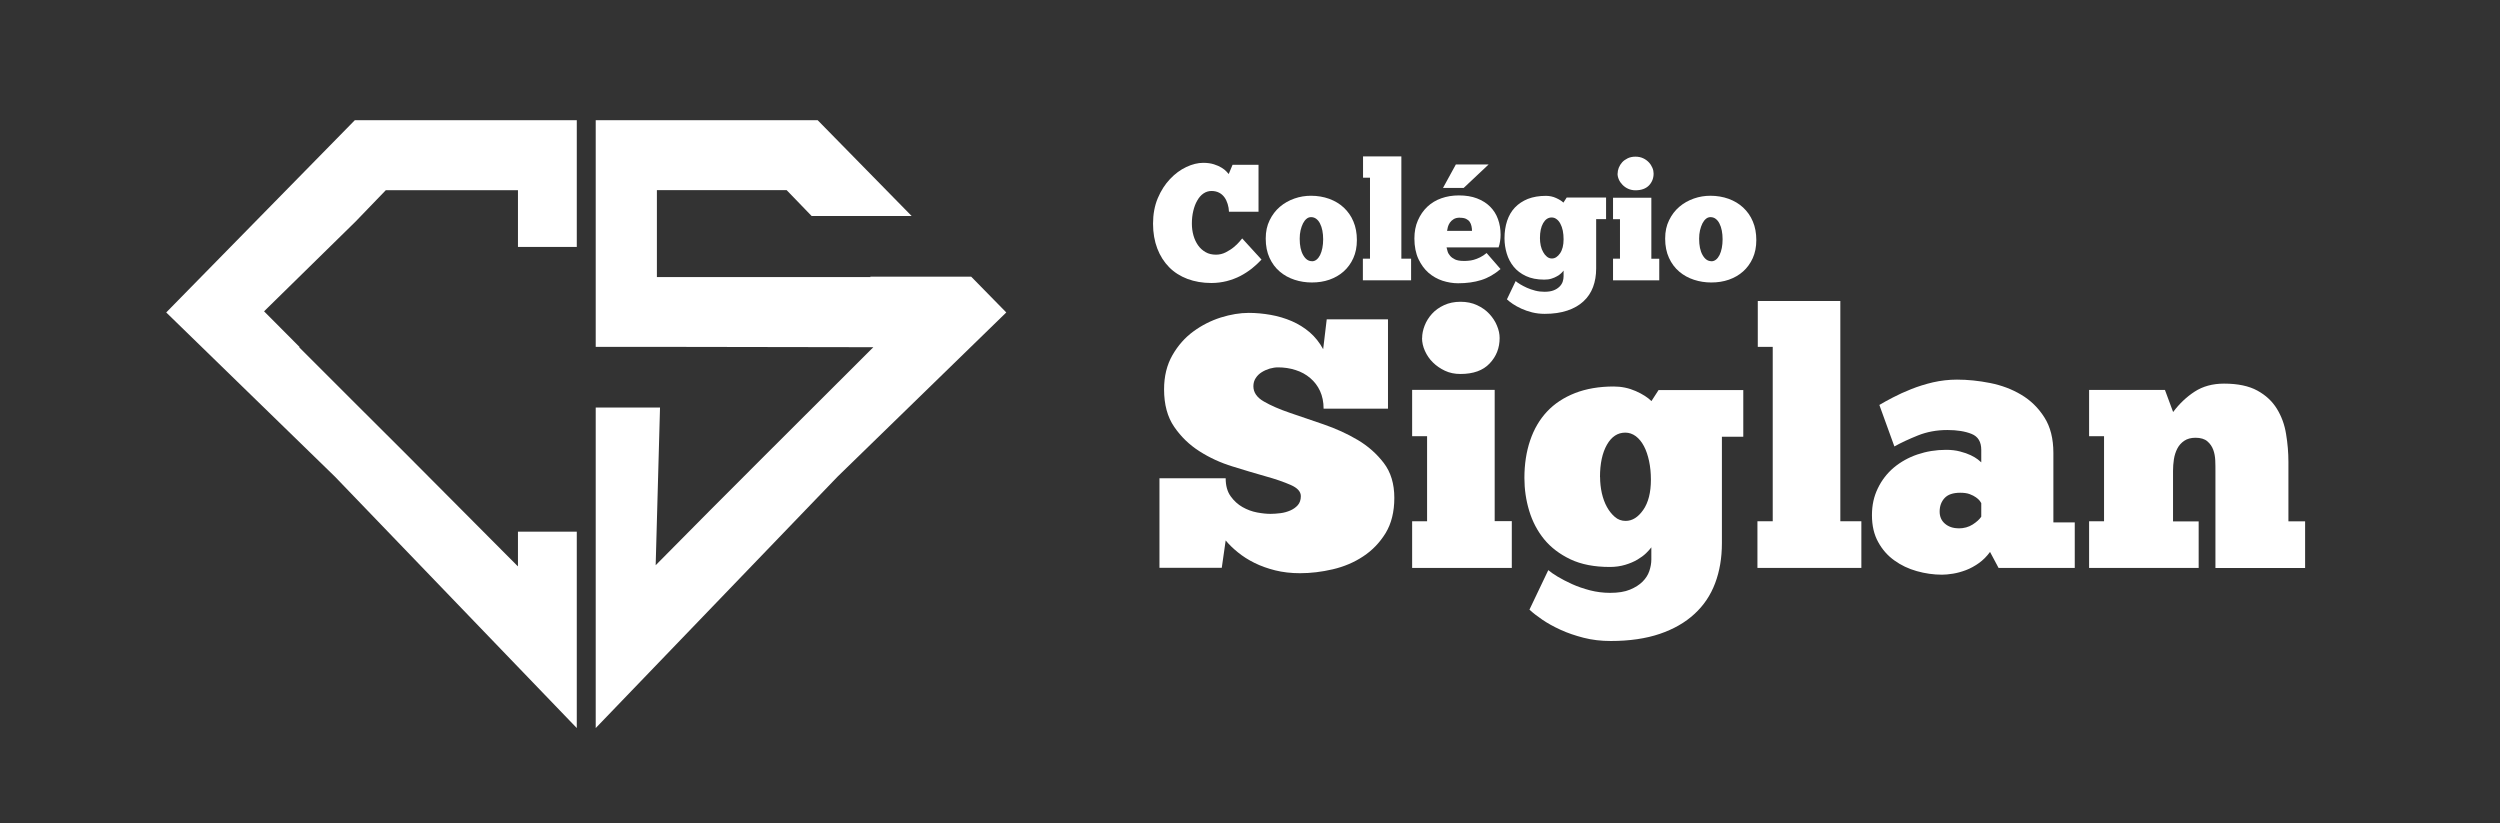
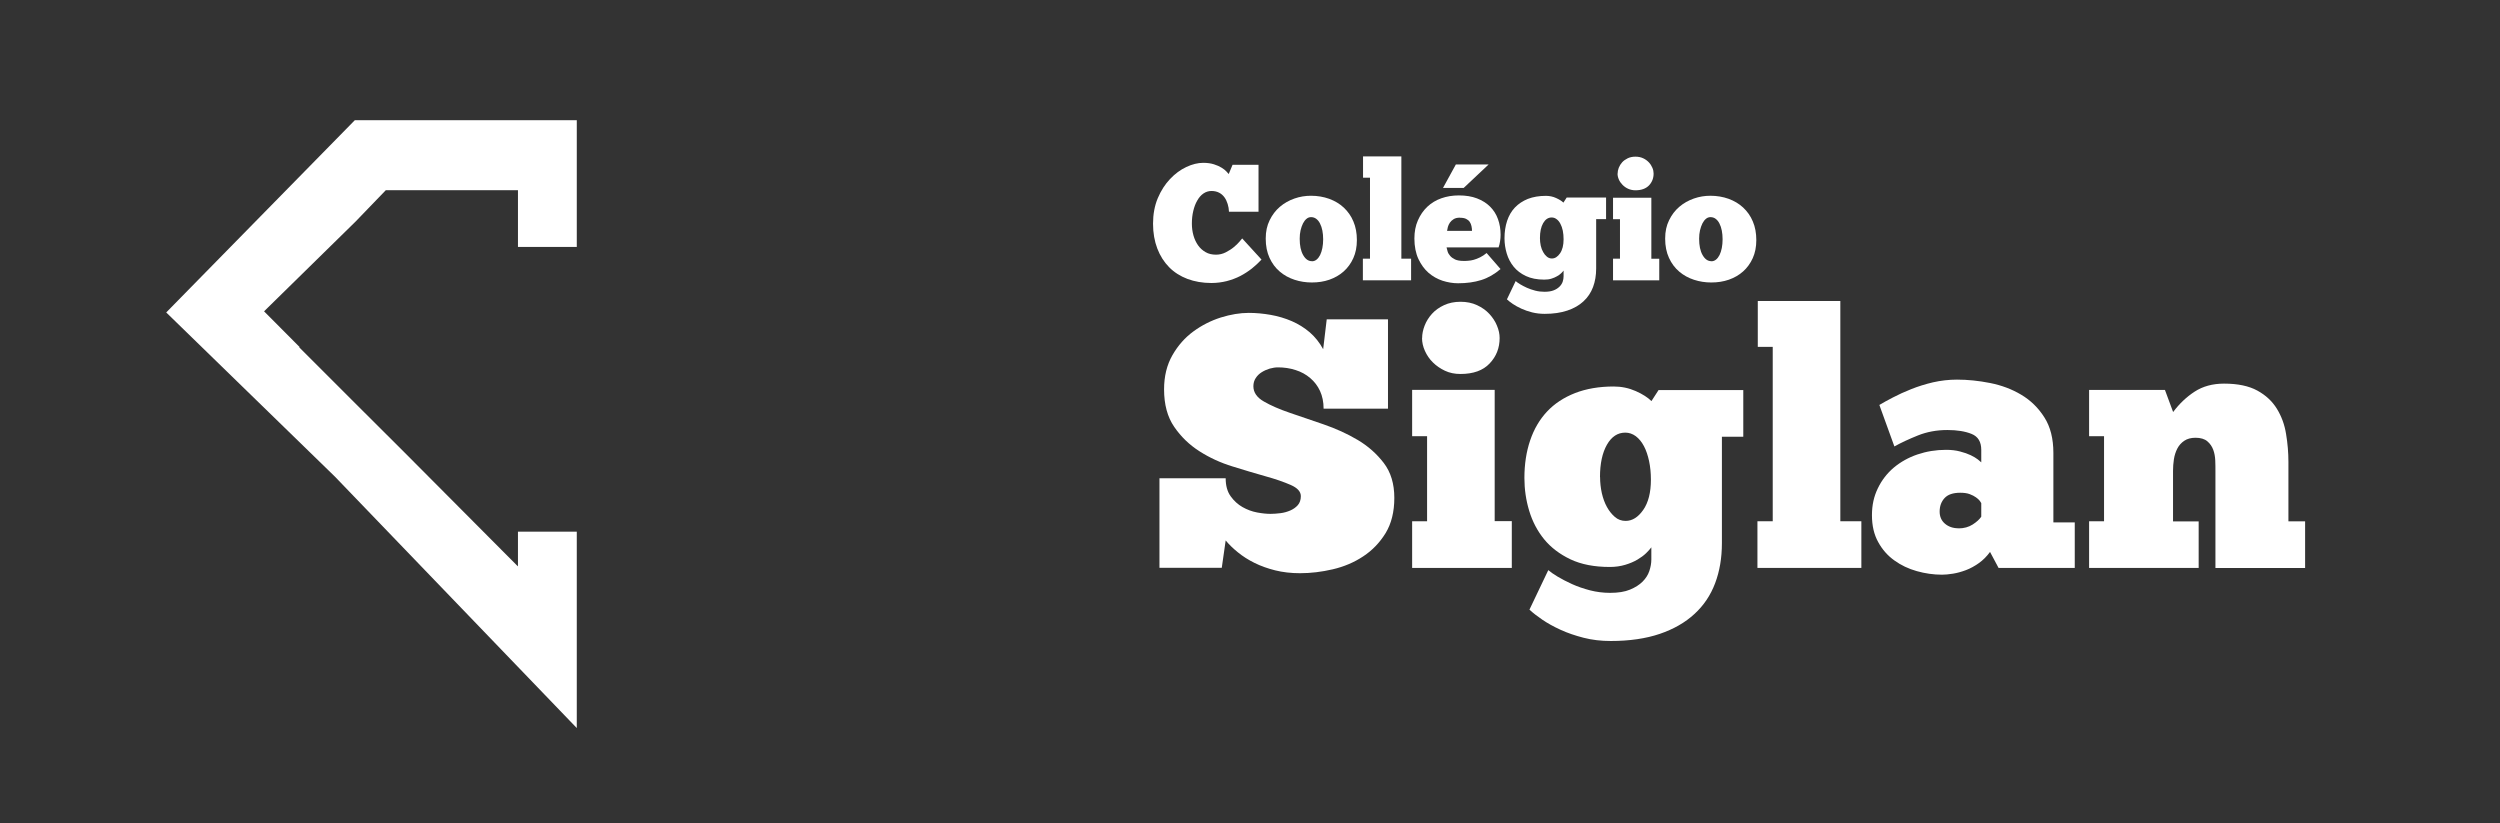
<svg xmlns="http://www.w3.org/2000/svg" id="Layer_1" version="1.1" viewBox="0 0 287.72 94.77">
  <rect x="0" y="0" width="287.72" height="94.77" fill="#333333" stroke="none" />
  <defs>
    <style>
      .st0 {
        fill-rule: evenodd;
      }

      .st0, .st1 {
        fill: #fff;
      }
    </style>
  </defs>
  <path class="st0" d="M66.38,13.83h-25.54l-21.71,22.13,19.42,18.9,27.83,28.93v-8.02h0v-14.58h-6.77v3.99l-.14-.13-12.96-13.02c-4.04-4.03-8.08-8.05-12.09-12.07h.08l-4.11-4.13,10.53-10.33,3.48-3.61h15.21v6.53h6.77v-14.58h0Z" />
-   <path class="st0" d="M68.56,13.83h25.54l10.82,11.03h-11.51l-2.88-2.98h-14.93v10.01h24.6s-.05-.05-.05-.05h11.62l4.04,4.12-19.42,18.9-27.83,28.93v-36.89h7.4l-.5,18.15c8.33-8.45,16.73-16.77,25.05-25.09l-24.36-.04h0s-7.59,0-7.59,0V13.83Z" />
  <path class="st1" d="M145.18,29.88c-.33.36-.7.69-1.1,1.02-.41.32-.85.61-1.33.86-.48.25-1,.44-1.56.59-.56.14-1.15.22-1.77.22-1.01,0-1.93-.16-2.76-.47-.82-.31-1.53-.76-2.11-1.35-.58-.59-1.04-1.31-1.36-2.15-.32-.84-.49-1.8-.49-2.86s.18-2.07.55-2.94c.37-.87.84-1.6,1.41-2.2.57-.6,1.19-1.06,1.87-1.38.68-.32,1.33-.48,1.95-.48.47,0,.88.06,1.23.17.35.11.64.24.88.39.24.15.43.29.56.44s.22.24.26.29l.44-1.06h2.99v5.4h-3.4c-.01-.3-.06-.6-.15-.89-.09-.29-.21-.55-.37-.77-.16-.22-.36-.4-.61-.53-.25-.13-.54-.2-.88-.2s-.65.1-.93.29-.52.47-.71.81c-.2.34-.35.74-.46,1.2-.11.46-.16.94-.16,1.46,0,.47.06.92.18,1.35.12.43.3.81.53,1.14.23.33.52.59.87.79.34.2.74.29,1.2.29.39,0,.77-.09,1.12-.27.35-.18.67-.38.93-.6.27-.22.48-.43.65-.63.17-.2.28-.32.31-.37l2.22,2.43Z" />
  <path class="st1" d="M150.98,32.51c-.68,0-1.35-.1-1.99-.31-.64-.21-1.21-.52-1.7-.94-.5-.42-.89-.95-1.18-1.58-.29-.63-.44-1.37-.44-2.21s.15-1.51.45-2.12c.3-.62.69-1.13,1.18-1.55.49-.42,1.05-.73,1.67-.95.63-.22,1.26-.32,1.91-.32.75,0,1.44.12,2.09.35.65.24,1.21.57,1.68,1.01.47.44.85.97,1.11,1.6.27.63.4,1.34.4,2.14s-.14,1.48-.41,2.08c-.27.6-.64,1.11-1.11,1.53-.47.42-1.02.73-1.64.95-.63.22-1.3.32-2.02.32M150.98,30.07c.2,0,.38-.06.54-.19.16-.13.3-.31.41-.53.11-.23.2-.5.26-.81.06-.31.09-.64.09-1s-.03-.69-.09-1c-.06-.31-.15-.58-.27-.81-.11-.23-.26-.41-.43-.54-.17-.13-.37-.2-.6-.2-.19,0-.37.06-.52.19-.16.13-.29.3-.41.53-.11.23-.21.49-.28.8-.07.3-.1.63-.1.97,0,.79.13,1.41.4,1.88.27.47.6.7,1.01.7" />
  <polygon class="st1" points="162.4 32.26 156.85 32.26 156.85 29.77 157.67 29.77 157.67 20.45 156.87 20.45 156.87 18 161.28 18 161.28 29.77 162.4 29.77 162.4 32.26" />
-   <path class="st1" d="M172.71,30.95c-.71.61-1.46,1.04-2.24,1.28-.79.25-1.67.37-2.66.37-.6,0-1.19-.1-1.79-.29-.6-.2-1.13-.5-1.61-.91-.47-.41-.86-.94-1.17-1.6-.3-.65-.46-1.44-.46-2.35,0-.77.13-1.47.4-2.08.27-.62.63-1.14,1.08-1.57.46-.43.99-.76,1.62-.98.62-.22,1.29-.33,2.02-.33.79,0,1.48.11,2.08.34.6.23,1.11.55,1.51.95.41.41.71.88.91,1.44.2.55.3,1.15.3,1.8,0,.25-.02.5-.06.75-.04.25-.09.48-.17.7h-5.99c.03.13.07.28.12.46s.15.35.29.51c.14.17.33.3.57.42.24.11.56.17.97.17.17,0,.35,0,.54-.02.2-.01.41-.05.64-.11s.47-.16.72-.28c.25-.12.51-.29.76-.5l1.6,1.84ZM171.32,18.93l-2.87,2.7h-2.38l1.48-2.7h3.76ZM168.01,25.05c-.29,0-.53.06-.71.17-.18.11-.33.25-.44.41-.11.16-.18.33-.23.5-.04.18-.07.32-.09.44h2.87c0-.18-.02-.36-.06-.54-.04-.18-.1-.35-.2-.49-.1-.15-.24-.26-.42-.35-.18-.09-.43-.13-.73-.13" />
+   <path class="st1" d="M172.71,30.95c-.71.61-1.46,1.04-2.24,1.28-.79.25-1.67.37-2.66.37-.6,0-1.19-.1-1.79-.29-.6-.2-1.13-.5-1.61-.91-.47-.41-.86-.94-1.17-1.6-.3-.65-.46-1.44-.46-2.35,0-.77.13-1.47.4-2.08.27-.62.63-1.14,1.08-1.57.46-.43.99-.76,1.62-.98.62-.22,1.29-.33,2.02-.33.79,0,1.48.11,2.08.34.6.23,1.11.55,1.51.95.41.41.71.88.91,1.44.2.55.3,1.15.3,1.8,0,.25-.02.5-.06.75-.04.25-.09.48-.17.7h-5.99c.03.13.07.28.12.46s.15.35.29.51c.14.17.33.3.57.42.24.11.56.17.97.17.17,0,.35,0,.54-.02.2-.01.41-.05.64-.11s.47-.16.72-.28c.25-.12.51-.29.76-.5l1.6,1.84ZM171.32,18.93l-2.87,2.7h-2.38l1.48-2.7h3.76M168.01,25.05c-.29,0-.53.06-.71.17-.18.11-.33.25-.44.41-.11.16-.18.33-.23.5-.04.18-.07.32-.09.44h2.87c0-.18-.02-.36-.06-.54-.04-.18-.1-.35-.2-.49-.1-.15-.24-.26-.42-.35-.18-.09-.43-.13-.73-.13" />
  <path class="st1" d="M174.46,32.37c.11.1.28.22.5.35.22.13.48.27.77.4.29.13.61.24.96.33.35.09.71.13,1.07.13.43,0,.79-.06,1.06-.17.28-.11.5-.26.67-.43.17-.17.29-.36.36-.57.07-.21.1-.42.1-.62v-.65c-.06.09-.16.19-.28.31-.13.12-.28.24-.47.34-.18.11-.4.2-.65.28-.25.08-.52.11-.83.11-.83,0-1.52-.14-2.1-.41-.58-.27-1.05-.63-1.41-1.07-.36-.44-.63-.95-.8-1.52-.17-.57-.26-1.15-.26-1.75,0-.73.1-1.4.3-2.01.2-.6.5-1.12.9-1.54.4-.42.9-.75,1.49-.99.6-.23,1.29-.35,2.07-.35.42,0,.81.08,1.18.25.37.17.65.34.84.53l.38-.59h4.53v2.49h-1.14v5.68c0,.79-.12,1.5-.36,2.14-.24.64-.61,1.19-1.1,1.64-.49.46-1.11.81-1.85,1.06-.74.25-1.61.38-2.61.38-.52,0-1-.06-1.45-.17-.45-.11-.86-.26-1.24-.43-.37-.17-.7-.35-.98-.54s-.51-.37-.68-.53l1.01-2.11ZM177.23,27.41c0,.29.03.58.09.86.06.28.16.53.28.74.12.22.26.39.43.53.17.14.36.21.57.21.36,0,.67-.2.94-.59.27-.39.41-.93.41-1.62,0-.35-.03-.68-.09-.99-.06-.3-.16-.57-.28-.8s-.27-.41-.44-.53c-.17-.13-.36-.19-.56-.19-.41,0-.73.22-.98.65s-.37,1.01-.37,1.73" />
  <path class="st1" d="M190.96,32.26h-5.32v-2.49h.8v-4.54h-.8v-2.47h4.41v7.02h.91v2.49ZM186.17,19.98c0-.22.04-.44.13-.67.09-.23.22-.44.39-.63.17-.19.39-.34.65-.47.26-.12.55-.18.88-.18s.62.06.88.18.48.28.66.47c.18.19.31.4.41.63.1.23.14.45.14.67,0,.53-.18.99-.53,1.36-.36.37-.88.56-1.56.56-.3,0-.58-.06-.83-.17-.25-.11-.46-.26-.65-.45-.18-.18-.33-.39-.43-.62-.1-.23-.15-.46-.15-.68" />
  <path class="st1" d="M196.95,32.51c-.68,0-1.35-.1-1.99-.31-.64-.21-1.21-.52-1.7-.94-.5-.42-.89-.95-1.18-1.58-.29-.63-.44-1.37-.44-2.21s.15-1.51.45-2.12c.3-.62.69-1.13,1.18-1.55.49-.42,1.05-.73,1.67-.95.63-.22,1.26-.32,1.91-.32.75,0,1.44.12,2.09.35.65.24,1.21.57,1.68,1.01.47.44.85.97,1.11,1.6.27.63.4,1.34.4,2.14s-.14,1.48-.41,2.08c-.27.6-.64,1.11-1.11,1.53-.47.42-1.02.73-1.64.95-.63.22-1.3.32-2.02.32M196.95,30.07c.2,0,.38-.06.54-.19.16-.13.3-.31.41-.53.11-.23.2-.5.26-.81.06-.31.09-.64.09-1s-.03-.69-.09-1c-.06-.31-.15-.58-.27-.81-.11-.23-.26-.41-.43-.54-.17-.13-.37-.2-.6-.2-.19,0-.37.06-.52.19-.16.13-.29.3-.41.53-.11.23-.21.49-.28.8-.07.3-.1.63-.1.97,0,.79.13,1.41.4,1.88.27.47.6.7,1.01.7" />
  <path class="st1" d="M133.44,65.36v-10.32h7.62c0,.85.19,1.54.57,2.07.38.53.84.95,1.37,1.25.53.3,1.09.51,1.68.62.59.11,1.1.16,1.54.16.35,0,.74-.03,1.15-.08.41-.05.78-.16,1.13-.31.34-.15.63-.35.86-.61.23-.26.35-.61.35-1.04,0-.52-.39-.95-1.17-1.29-.78-.34-1.75-.68-2.91-1-1.16-.33-2.42-.7-3.79-1.13-1.37-.42-2.63-1-3.79-1.74-1.16-.74-2.13-1.67-2.91-2.81-.78-1.13-1.17-2.57-1.17-4.32,0-1.5.32-2.81.96-3.93.64-1.12,1.45-2.03,2.42-2.74.97-.71,2.02-1.24,3.15-1.6,1.13-.35,2.2-.53,3.21-.53.85,0,1.69.08,2.54.23.85.15,1.65.39,2.42.72.76.33,1.45.76,2.07,1.29.61.53,1.13,1.18,1.54,1.94l.41-3.44h7.05v10.28h-7.41c0-.76-.14-1.44-.41-2.03-.27-.59-.65-1.08-1.13-1.49-.48-.41-1.04-.72-1.68-.92-.64-.21-1.32-.31-2.03-.31-.3,0-.61.05-.94.14-.33.1-.63.23-.92.41-.29.18-.52.4-.7.68-.18.27-.27.59-.27.94,0,.71.4,1.3,1.21,1.76.81.47,1.81.9,3.01,1.31,1.2.41,2.5.85,3.89,1.33,1.39.48,2.69,1.07,3.89,1.78,1.2.71,2.2,1.6,3.01,2.66.81,1.06,1.21,2.4,1.21,4.01s-.34,2.96-1,4.05c-.67,1.09-1.53,1.99-2.58,2.68-1.05.7-2.22,1.19-3.5,1.49-1.28.3-2.54.45-3.77.45-1.04,0-1.99-.11-2.87-.33-.87-.22-1.66-.5-2.38-.86-.71-.35-1.35-.76-1.9-1.21-.56-.45-1.03-.91-1.41-1.37l-.45,3.15h-7.17Z" />
  <path class="st1" d="M173.99,65.36h-11.47v-5.37h1.72v-9.79h-1.72v-5.33h9.5v15.11h1.97v5.37ZM163.67,38.9c0-.46.1-.94.29-1.43.19-.49.47-.94.84-1.35.37-.41.83-.74,1.39-1,.56-.26,1.19-.39,1.9-.39s1.34.13,1.9.39c.56.26,1.03.59,1.41,1,.38.41.68.86.88,1.35.21.49.31.97.31,1.43,0,1.15-.38,2.12-1.15,2.93-.76.81-1.88,1.21-3.36,1.21-.66,0-1.25-.12-1.78-.37-.53-.25-1-.57-1.39-.96-.4-.39-.7-.84-.92-1.33-.22-.49-.33-.98-.33-1.47" />
  <path class="st1" d="M178.17,65.6c.25.22.61.47,1.09.76.48.29,1.03.57,1.66.86.63.29,1.32.52,2.07.72.75.19,1.52.29,2.31.29.93,0,1.69-.12,2.29-.37.6-.25,1.08-.55,1.45-.92.37-.37.63-.78.78-1.23.15-.45.23-.89.23-1.33v-1.39c-.14.19-.34.42-.61.68-.27.26-.61.51-1,.74-.39.23-.86.43-1.39.59-.53.16-1.13.25-1.78.25-1.78,0-3.28-.29-4.53-.88-1.24-.59-2.25-1.36-3.03-2.31-.78-.96-1.35-2.05-1.72-3.28-.37-1.23-.55-2.48-.55-3.77,0-1.58.22-3.02.66-4.32.44-1.3,1.08-2.4,1.94-3.32.86-.92,1.93-1.62,3.22-2.13,1.28-.5,2.77-.76,4.46-.76.9,0,1.75.18,2.54.53.79.35,1.39.74,1.8,1.15l.82-1.27h9.75v5.37h-2.46v12.25c0,1.69-.26,3.23-.78,4.61-.52,1.38-1.31,2.56-2.38,3.54-1.06.98-2.4,1.75-3.99,2.29s-3.48.82-5.63.82c-1.12,0-2.16-.12-3.13-.37-.97-.25-1.86-.55-2.66-.92-.81-.37-1.51-.76-2.11-1.17-.6-.41-1.09-.79-1.47-1.15l2.17-4.55ZM184.15,54.91c0,.63.07,1.24.2,1.84.14.6.33,1.13.59,1.6.26.47.57.85.92,1.15.35.3.76.45,1.23.45.76,0,1.44-.42,2.03-1.27.59-.85.88-2.01.88-3.48,0-.76-.07-1.47-.21-2.13-.14-.65-.33-1.23-.59-1.72-.26-.49-.57-.87-.94-1.15-.37-.27-.77-.41-1.21-.41-.87,0-1.58.46-2.11,1.39-.53.93-.8,2.17-.8,3.73" />
  <polygon class="st1" points="214.22 65.36 202.26 65.36 202.26 59.99 204.02 59.99 204.02 39.92 202.3 39.92 202.3 34.64 211.8 34.64 211.8 59.99 214.22 59.99 214.22 65.36" />
  <path class="st1" d="M216.3,46.6c.41-.25.93-.53,1.56-.86.63-.33,1.33-.65,2.11-.96.78-.31,1.61-.57,2.5-.78.89-.2,1.81-.31,2.76-.31,1.23,0,2.5.13,3.81.39,1.31.26,2.51.71,3.58,1.35,1.08.64,1.97,1.51,2.66,2.6.7,1.09,1.04,2.46,1.04,4.1v7.99h2.46v5.24h-8.77l-.98-1.84c-.38.52-.81.95-1.29,1.29-.48.34-.97.61-1.47.8-.5.19-1,.33-1.49.41-.49.08-.92.12-1.27.12-.98,0-1.95-.14-2.91-.41-.96-.27-1.82-.68-2.58-1.23-.77-.55-1.39-1.25-1.86-2.11-.48-.86-.72-1.89-.72-3.09s.23-2.18.68-3.11c.45-.93,1.06-1.72,1.84-2.38.78-.65,1.69-1.16,2.72-1.51,1.04-.35,2.13-.53,3.28-.53.6,0,1.14.06,1.62.19.48.12.89.27,1.23.43.34.16.61.33.82.49.2.16.33.27.39.33v-1.43c0-.93-.37-1.54-1.11-1.84-.74-.3-1.67-.45-2.79-.45-1.23,0-2.35.21-3.38.62-1.02.41-1.93.83-2.72,1.27l-1.72-4.75ZM225.4,60.81c.63,0,1.17-.15,1.64-.45.46-.3.79-.6.98-.9v-1.56c-.03-.05-.09-.14-.18-.27s-.24-.25-.43-.39c-.19-.14-.43-.26-.72-.37-.29-.11-.65-.16-1.09-.16-.82,0-1.42.2-1.8.61-.38.41-.57.93-.57,1.56,0,.57.2,1.04.61,1.39.41.35.93.53,1.56.53" />
  <path class="st1" d="M253.05,65.36h-12.62v-5.37h1.72v-9.79h-1.72v-5.32h8.73l.94,2.54c.71-.95,1.54-1.74,2.48-2.35.94-.61,2.07-.92,3.38-.92,1.59,0,2.86.27,3.83.8.97.53,1.72,1.23,2.25,2.09.53.86.89,1.83,1.06,2.91.18,1.08.27,2.15.27,3.21v6.84h1.92v5.37h-10.32v-11.18c0-.35,0-.75-.02-1.19-.02-.44-.09-.85-.23-1.23-.14-.38-.36-.71-.68-.98-.31-.27-.77-.41-1.37-.41-.52,0-.95.12-1.29.35-.34.23-.61.53-.8.9-.19.37-.32.78-.39,1.23-.07.45-.1.9-.1,1.33v5.82h2.95v5.37Z" />
</svg>